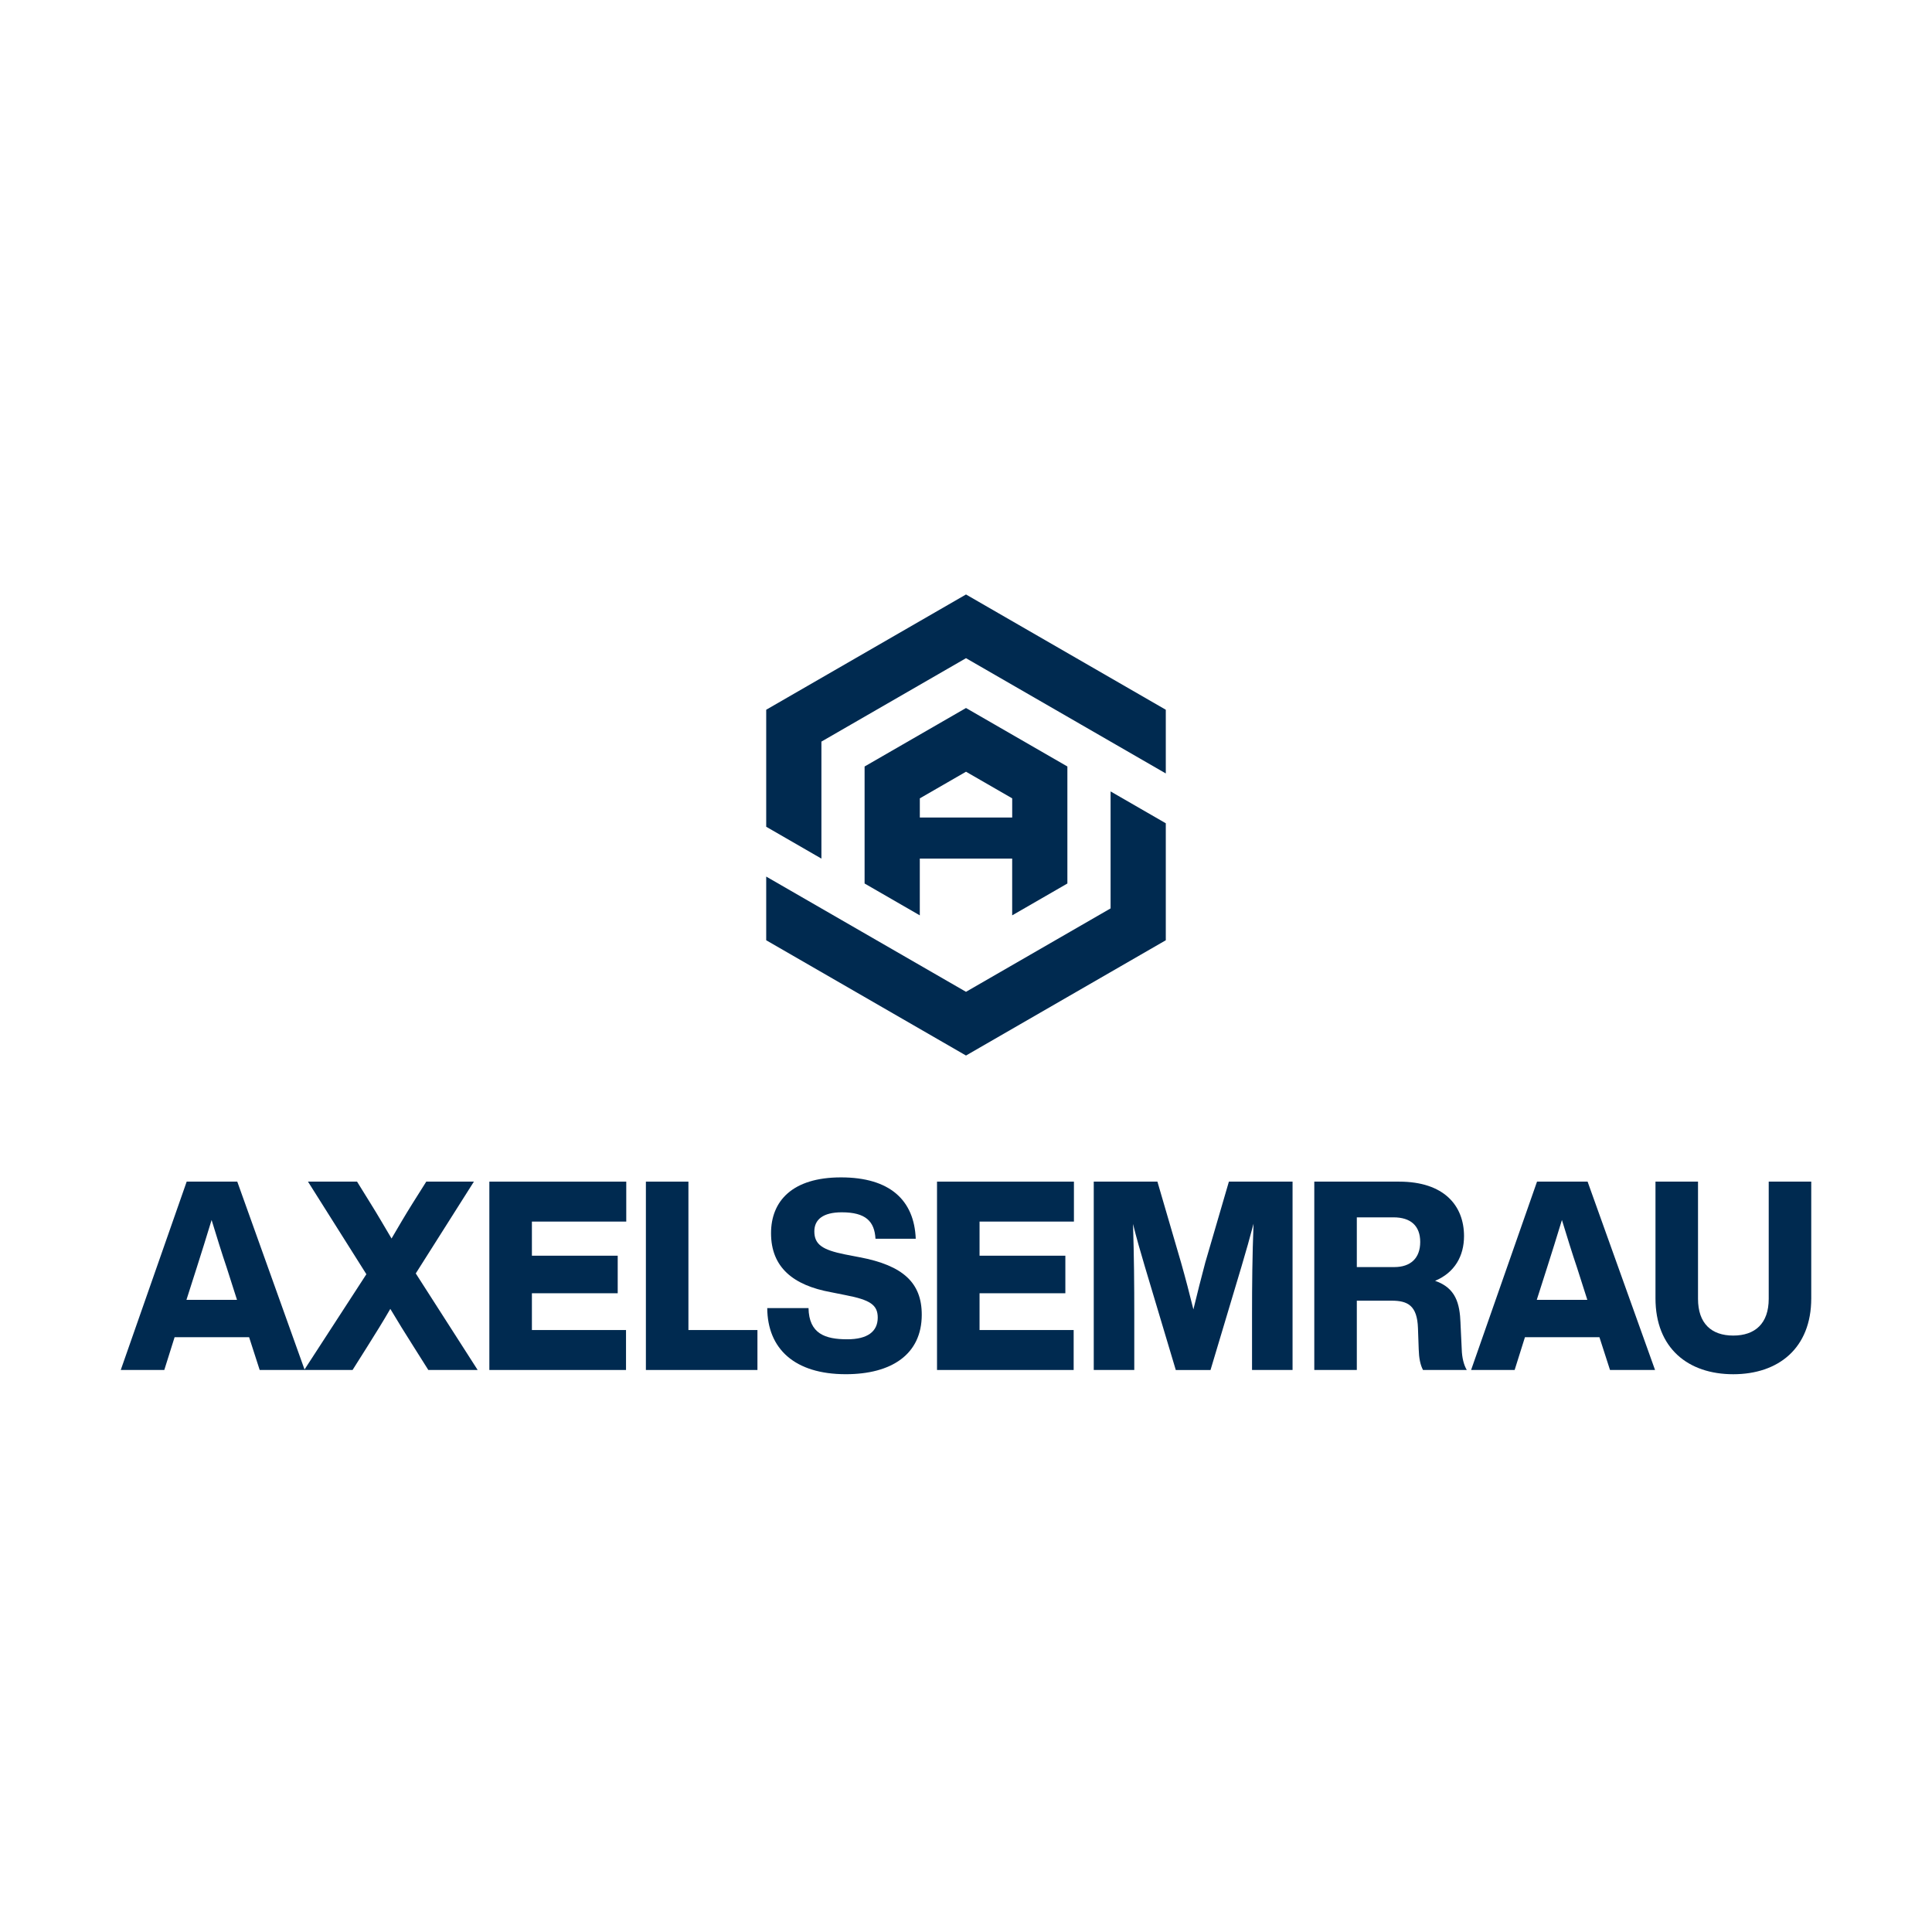
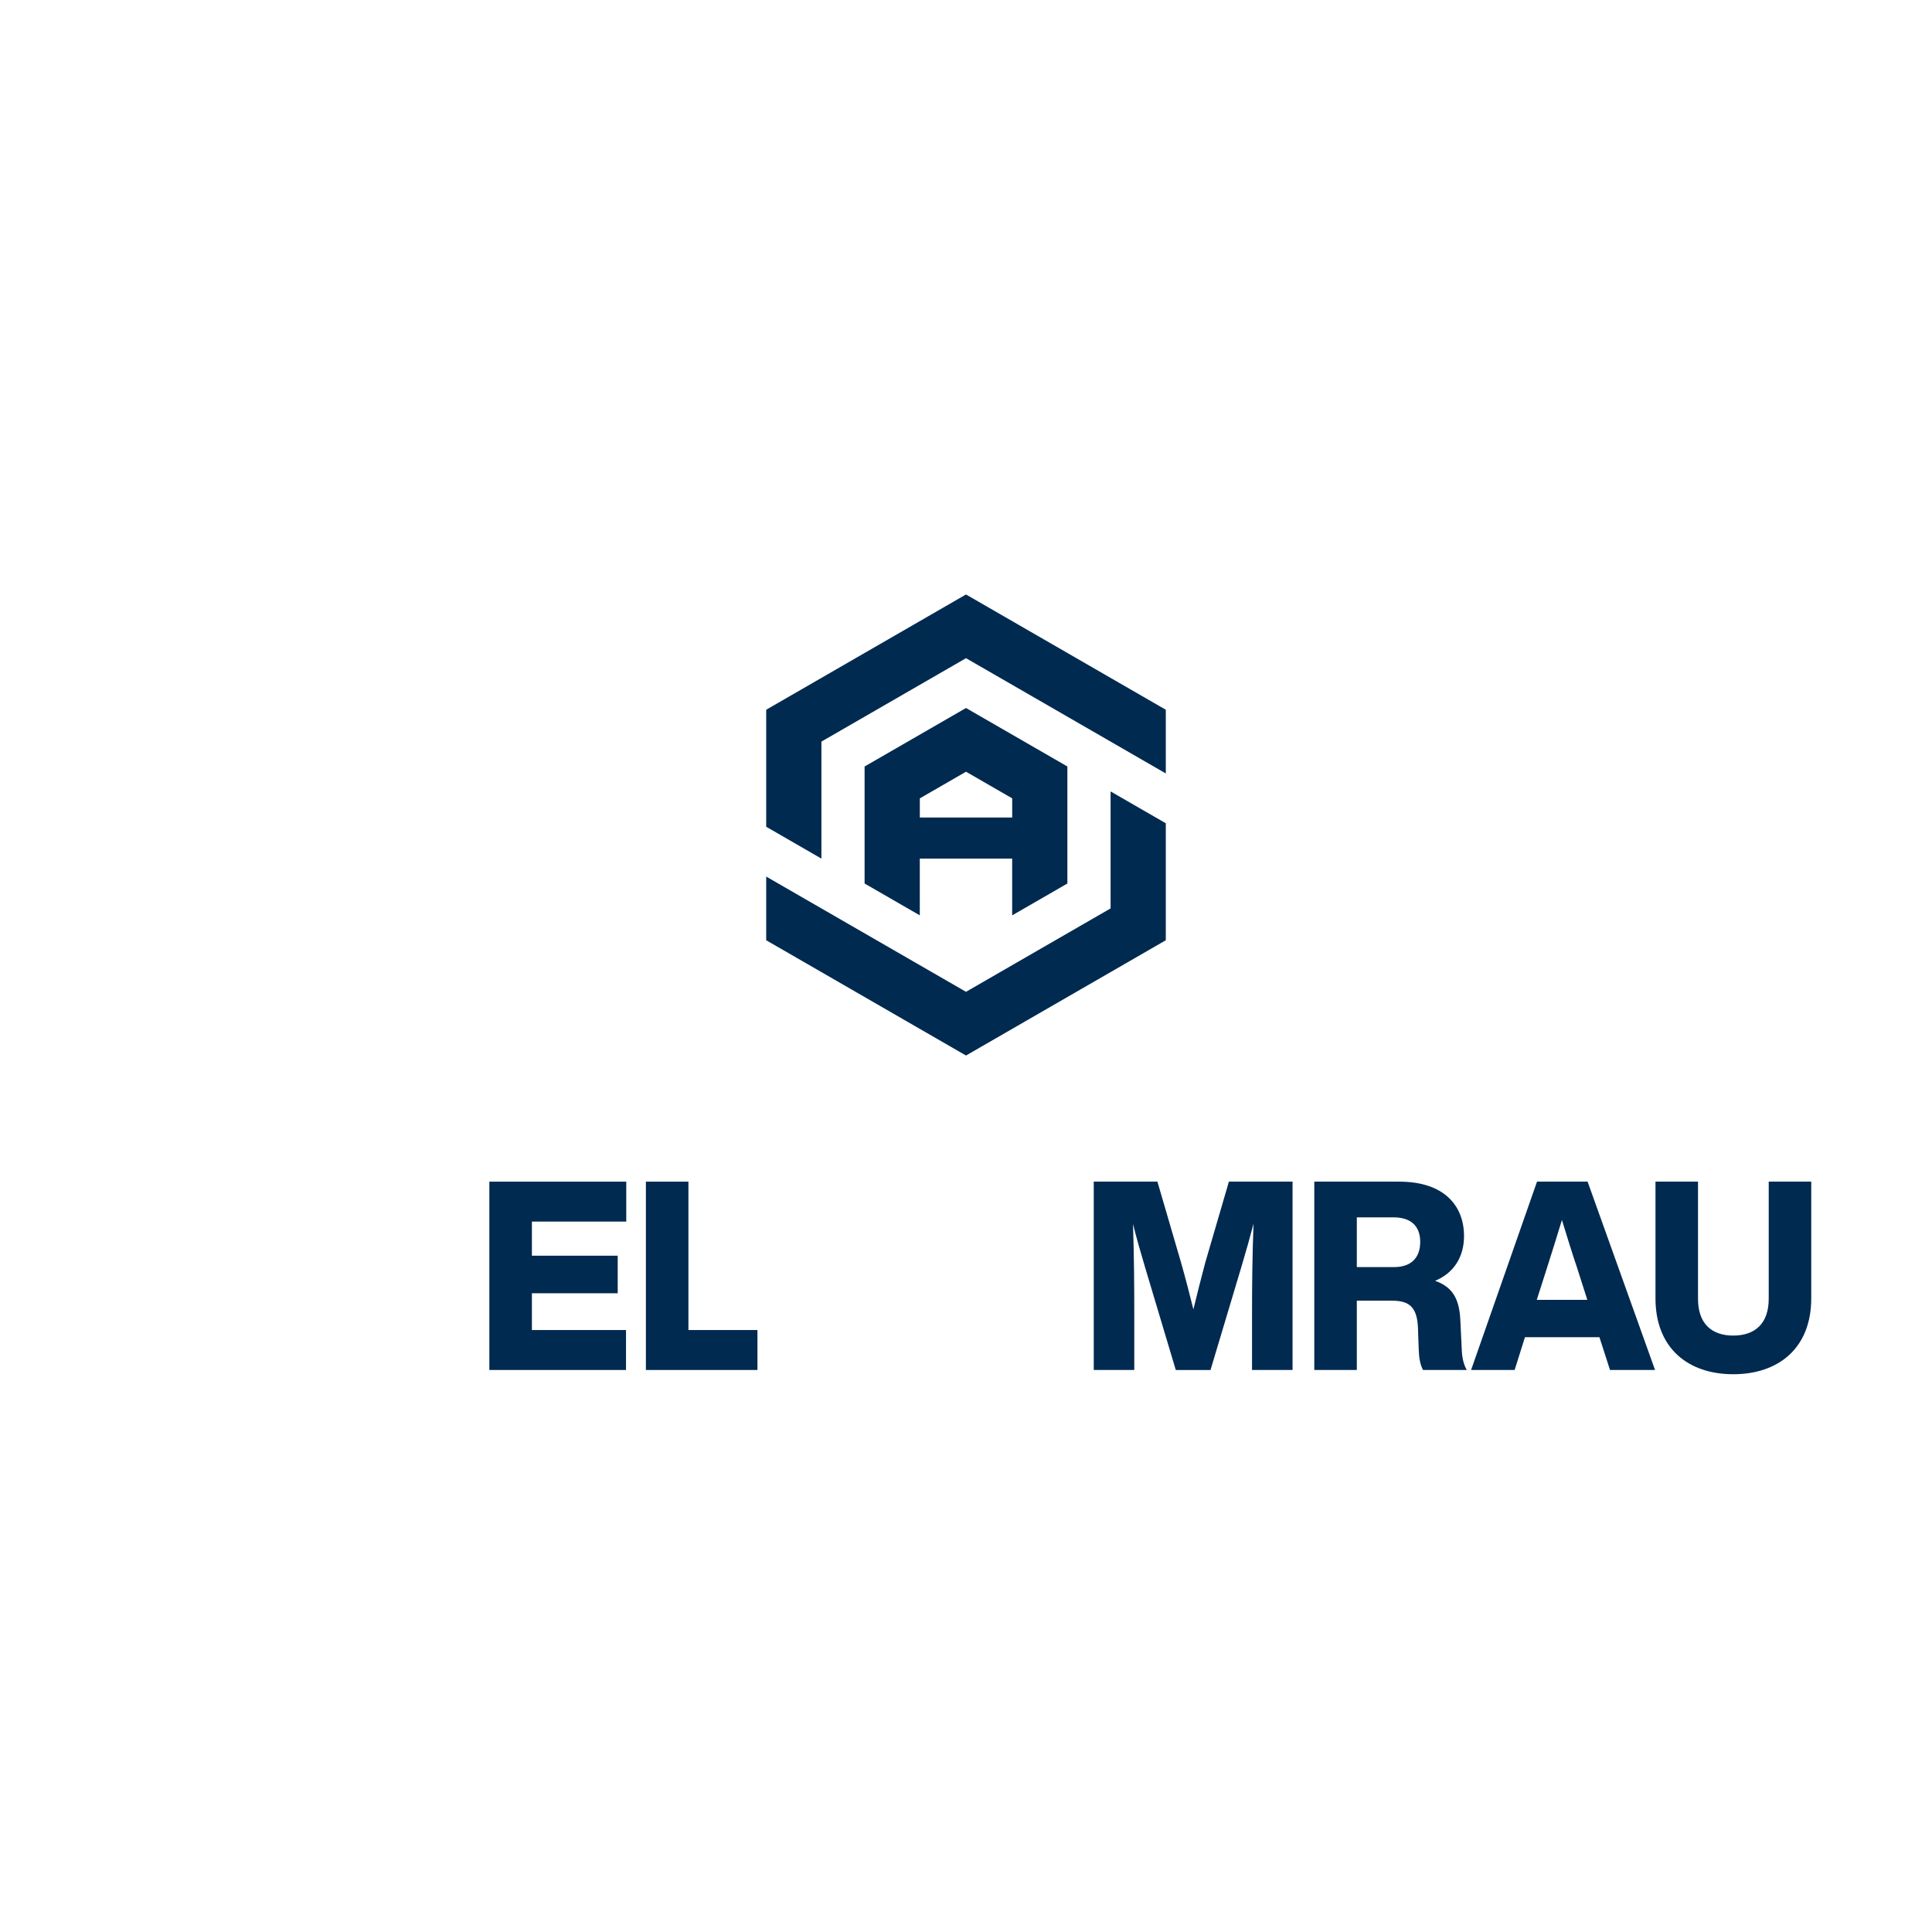
<svg xmlns="http://www.w3.org/2000/svg" id="Ebene_1" viewBox="0 0 800 800">
  <defs>
    <style>.cls-1{fill:#002a50;stroke-width:0px;}</style>
  </defs>
-   <path class="cls-1" d="M196.2,489.29h-19.69l-5.73,9.09c-3.02,4.82-5.84,9.64-8.65,14.46-2.81-4.71-5.63-9.64-8.65-14.46l-5.63-9.09h-20.32l24.18,38.34-25.61,39.45-27.85-77.79h-20.95l-27.3,77.99h18.03l4.27-13.58h30.85l4.38,13.58h38.46l6.15-9.75c3.23-5.15,6.46-10.3,9.48-15.55,3.13,5.26,6.25,10.3,9.59,15.55l6.15,9.75h20.43l-25.63-39.98,24.07-38.01ZM77.2,538.25l4.27-13.36c1.88-5.8,4.06-12.93,6.15-19.72,2.08,6.79,4.27,13.91,6.25,19.72l4.27,13.36h-20.94Z" />
  <polygon class="cls-1" points="202.63 567.28 259.22 567.28 259.22 550.74 220.25 550.74 220.25 535.51 255.78 535.51 255.78 519.96 220.25 519.96 220.25 505.83 259.32 505.83 259.32 489.29 202.63 489.29 202.63 567.28" />
  <polygon class="cls-1" points="285.06 489.29 267.45 489.29 267.45 567.28 313.64 567.28 313.64 550.74 285.06 550.74 285.06 489.29" />
-   <path class="cls-1" d="M356.06,520.62l-6.25-1.21c-9.17-1.86-12.61-4.05-12.61-9.53,0-4.93,3.65-7.89,11.36-7.89,9.9,0,13.55,3.72,13.96,10.95h16.67c-.63-15.99-10.73-25.41-30.95-25.41s-28.97,9.86-28.97,23.11c0,14.13,9.17,21.58,24.8,24.43l6.04,1.21c10.21,1.97,13.34,4.05,13.34,9.31,0,5.8-4.27,8.98-12.61,8.98-9.17,0-15.84-2.3-16.05-12.92h-17.09c.1,16.87,11.36,27.38,32.51,27.38,18.97,0,31.47-8.22,31.47-24.65,0-13.25-7.81-20.37-25.63-23.77Z" />
-   <polygon class="cls-1" points="388 567.28 444.58 567.28 444.58 550.74 405.61 550.74 405.61 535.51 441.14 535.51 441.14 519.96 405.61 519.96 405.61 505.83 444.69 505.83 444.69 489.29 388 489.29 388 567.28" />
  <path class="cls-1" d="M499.16,522.48c-1.67,6.24-3.44,13.25-5,19.72-1.56-6.35-3.33-13.14-5.11-19.39l-9.79-33.52h-26.36v77.99h16.78v-22.89c0-12.49-.1-24.21-.52-37.57,1.46,5.92,2.92,10.95,4.9,17.64l12.81,42.83h14.38l12.82-42.83c1.98-6.68,3.44-11.83,5-17.75-.52,13.36-.63,25.19-.63,37.68v22.89h16.78v-77.99h-26.36l-9.69,33.19Z" />
  <path class="cls-1" d="M604.77,547.89c-.31-8.22-1.98-14.57-10.53-17.53,8.13-3.39,11.98-10.3,11.98-18.51,0-12.6-8.23-22.56-26.88-22.56h-35.12v77.99h17.61v-28.7h14.38c6.67,0,10.63,1.97,10.94,11.39l.31,8.76c.11,3.62.63,6.35,1.77,8.54h18.13c-1.25-2.08-1.98-5.15-2.08-8.43l-.52-10.95ZM577.36,524.67h-15.53v-20.59h15.21c7.09,0,11.04,3.5,11.04,10.19s-3.96,10.4-10.73,10.4Z" />
  <path class="cls-1" d="M636.45,489.29l-27.3,77.99h18.03l4.27-13.58h30.84l4.38,13.58h18.65l-27.93-77.99h-20.95ZM636.34,538.25l4.27-13.36c1.88-5.8,4.06-12.93,6.15-19.72,2.08,6.79,4.27,13.91,6.25,19.72l4.27,13.36h-20.95Z" />
  <path class="cls-1" d="M732.39,489.29v48.52c0,10.19-5.63,15.22-14.69,15.22s-14.59-5.04-14.59-15.22v-48.52h-17.61v48.31c0,20.7,13.55,31.44,32.2,31.44s32.3-10.73,32.3-31.44v-48.31h-17.61Z" />
  <path class="cls-1" d="M441.99,317.39l-41.99-24.22-41.99,24.22v48.45l22.86,13.19v-23.5h38.25v23.5l22.86-13.19v-48.45ZM400,319.55l19.13,11.03v7.94h-38.25v-7.94l19.13-11.03Z" />
  <polygon class="cls-1" points="400 246.16 317.27 293.89 317.27 342.34 340.13 355.53 340.13 307.08 400 272.54 447.64 300.02 482.73 320.27 482.73 293.89 400 246.16" />
  <polygon class="cls-1" points="459.87 327.71 459.87 376.15 400 410.69 317.27 362.97 317.27 389.34 400 437.07 482.73 389.34 482.73 340.9 459.87 327.71" />
</svg>